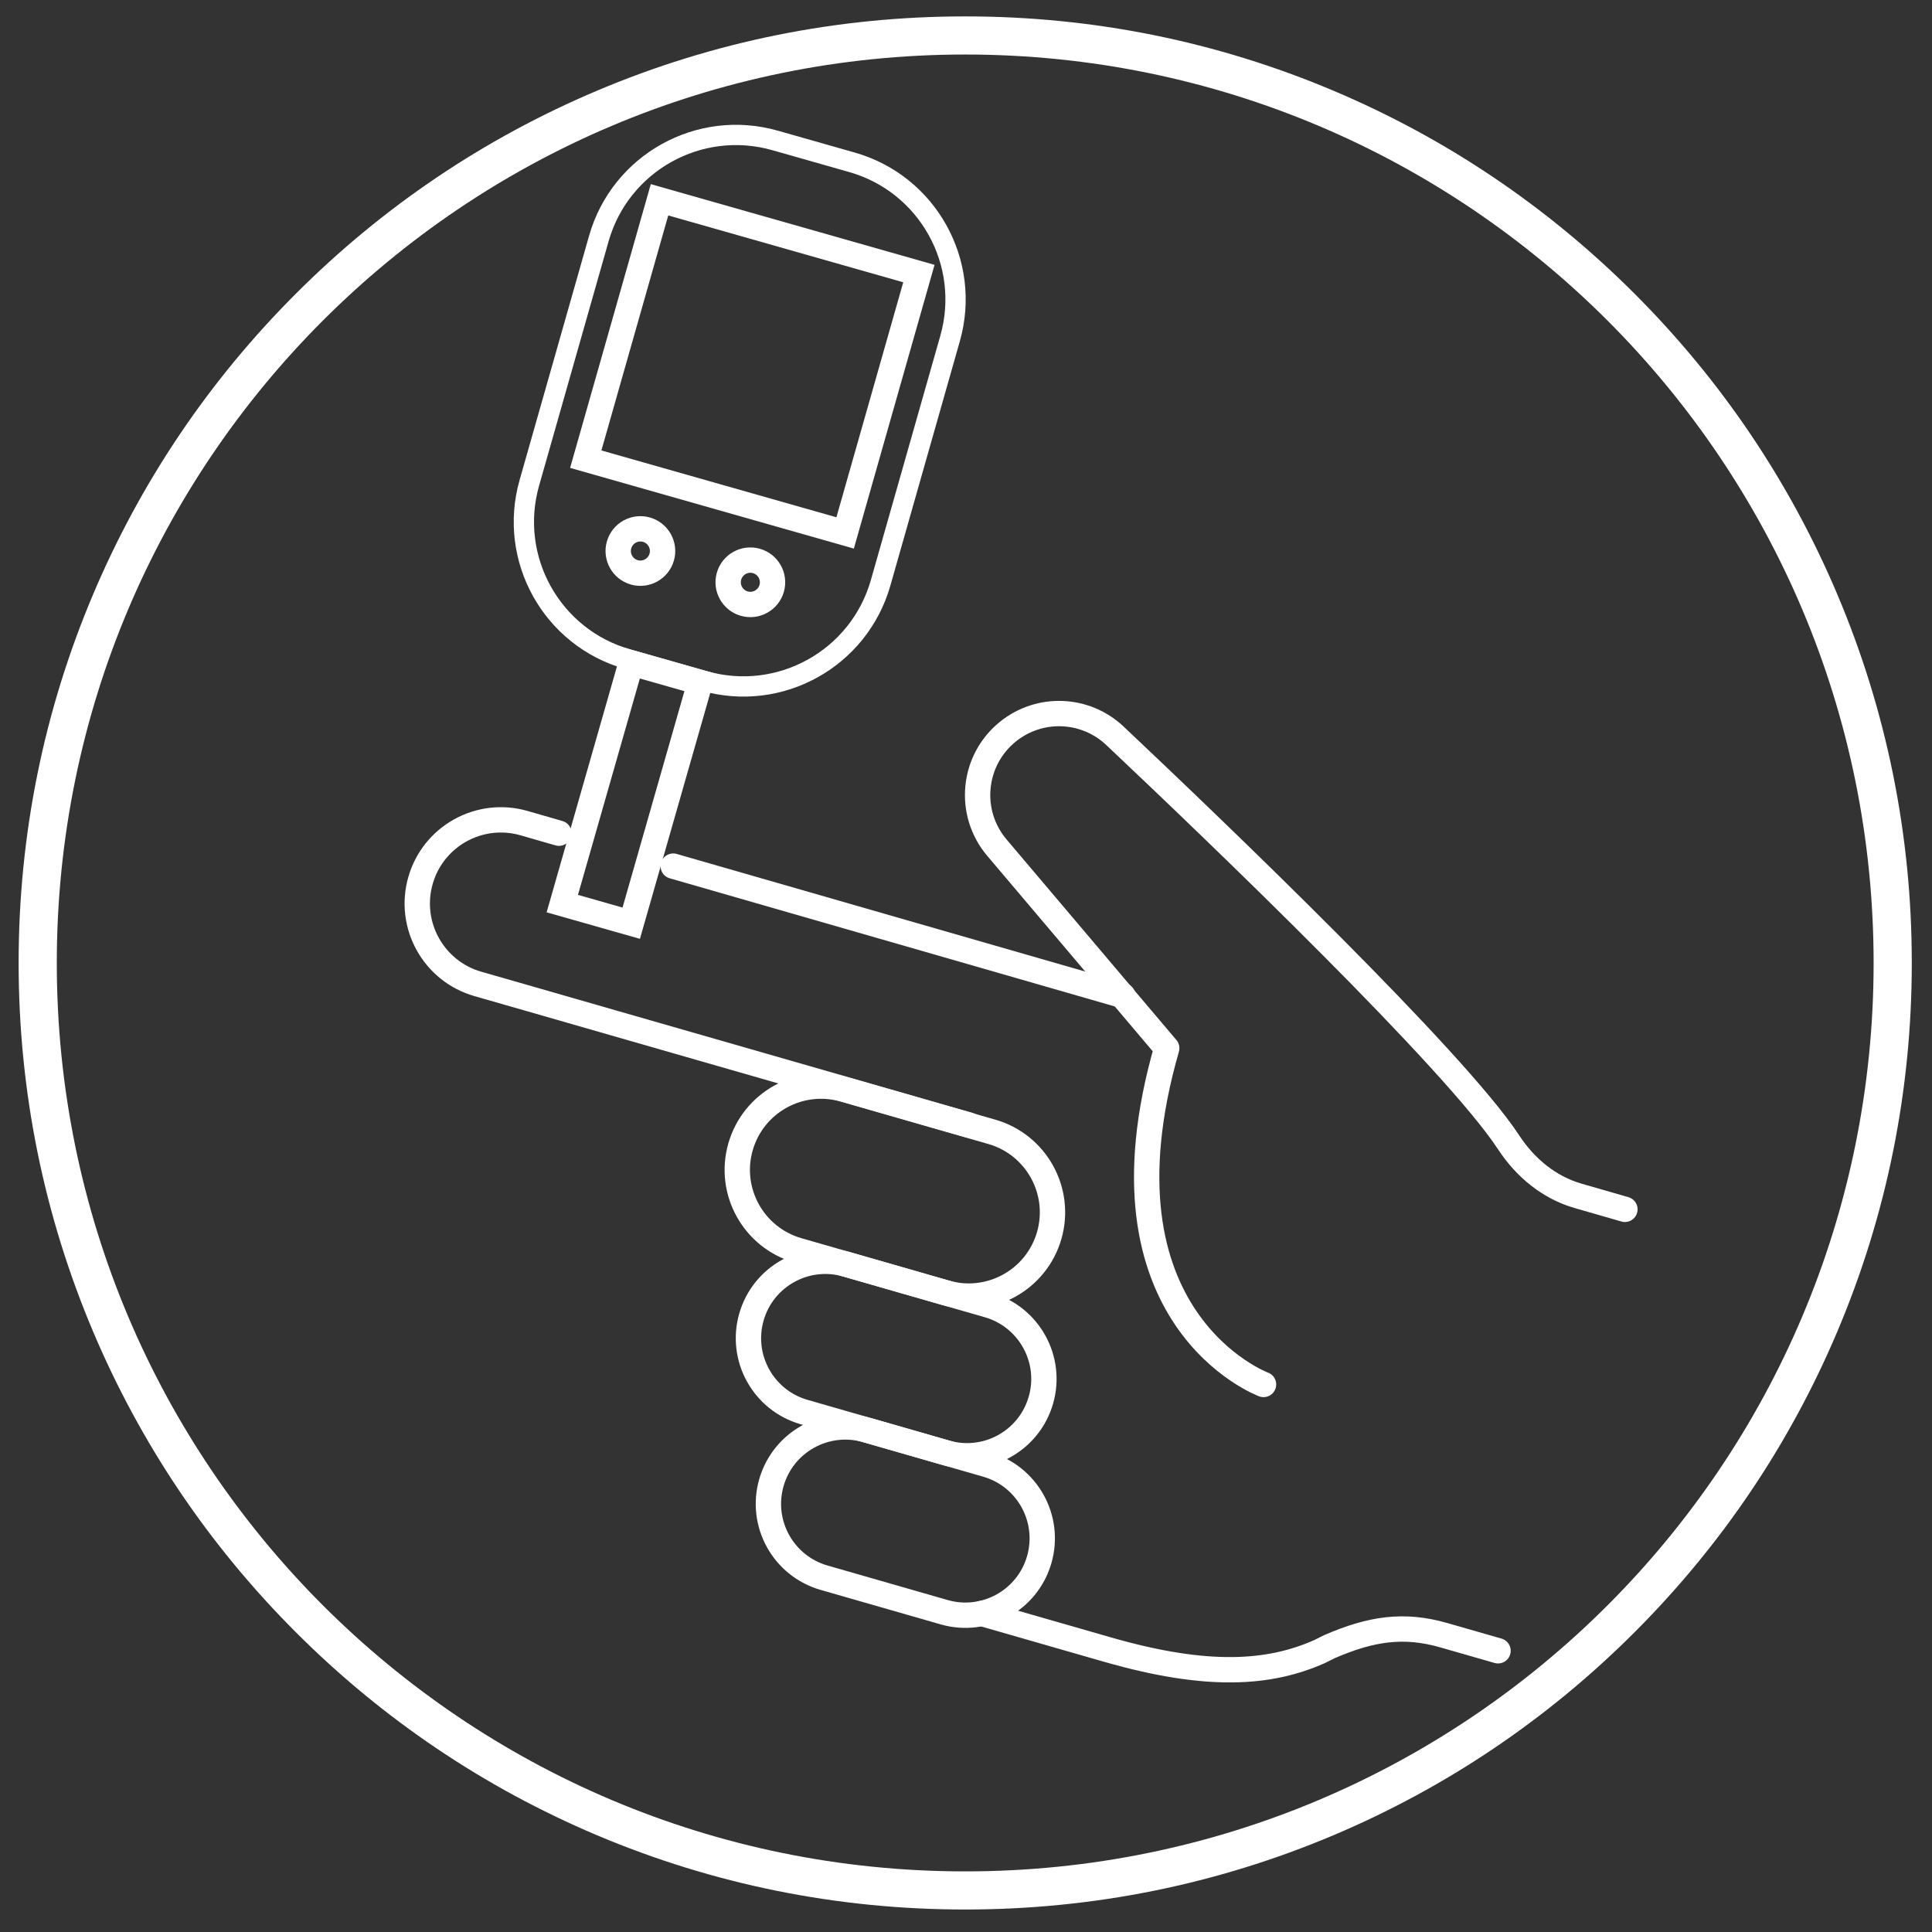
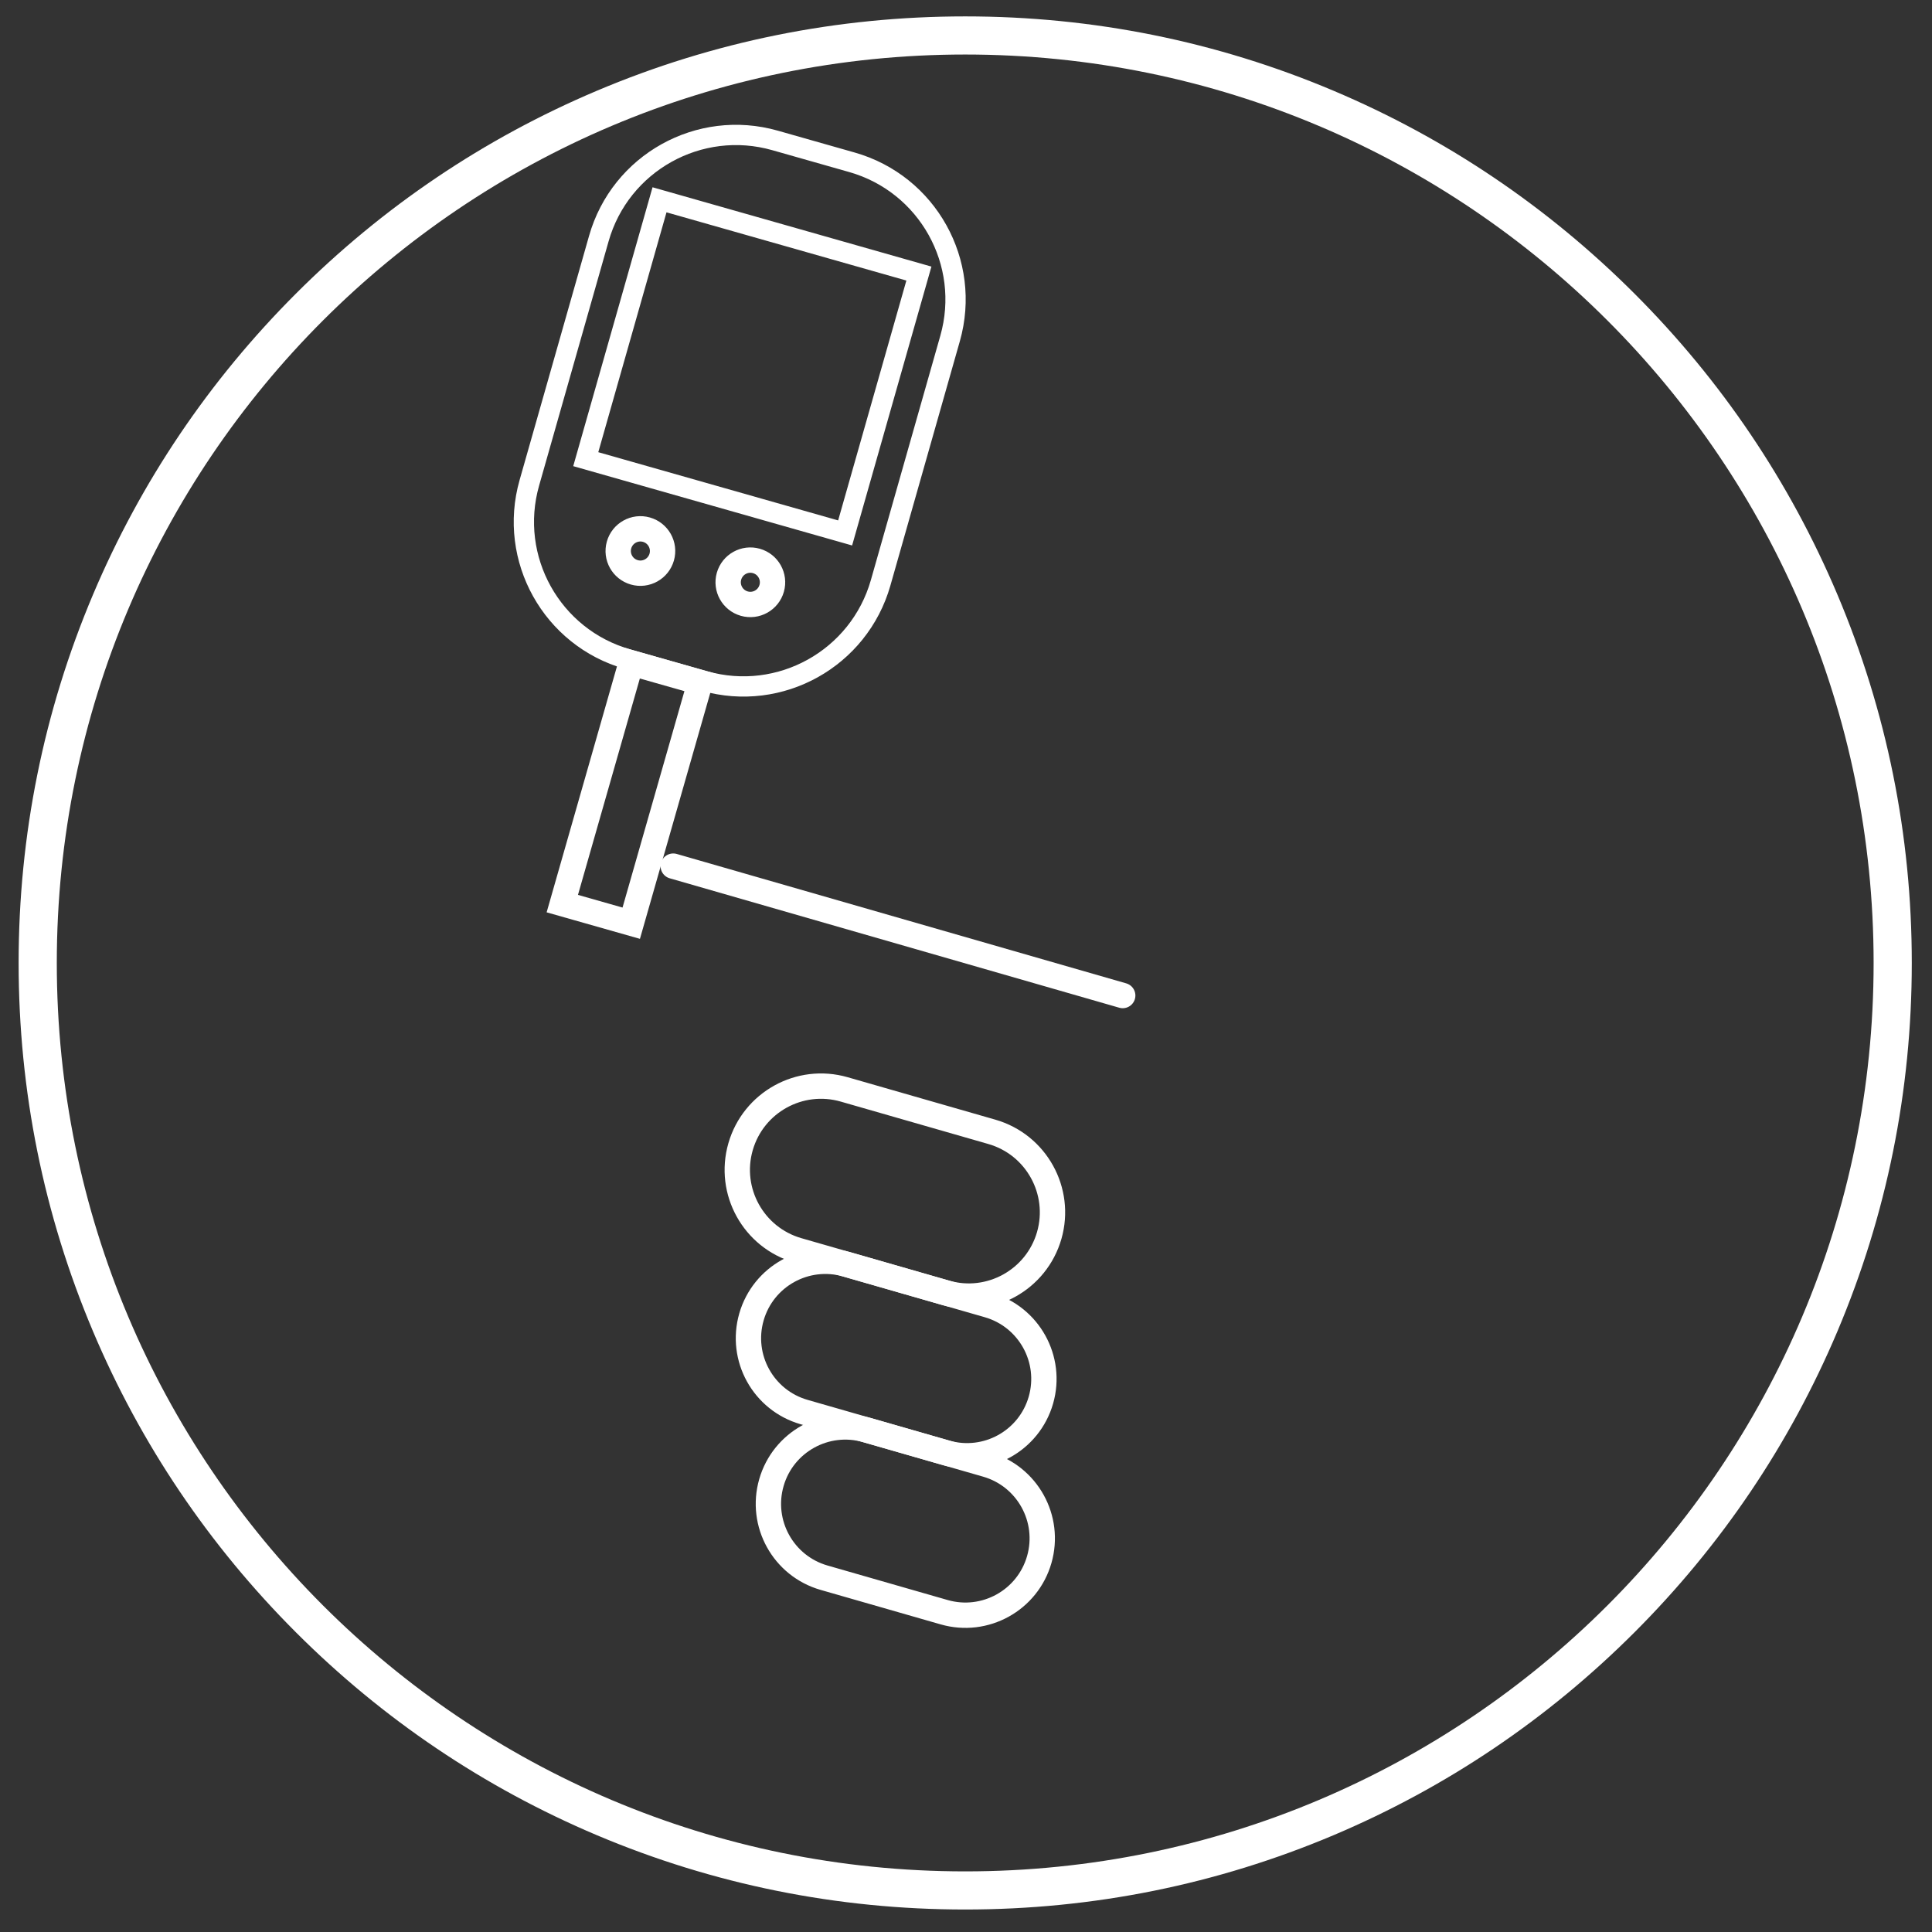
<svg xmlns="http://www.w3.org/2000/svg" viewBox="0 0 56 56" height="56" width="56" xml:space="preserve" id="svg2" version="1.1">
  <rect x="0" y="0" width="56" height="56" fill="#333333" stroke="none" />
  <defs id="defs6">
    <clipPath id="clipPath18" clipPathUnits="userSpaceOnUse">
      <path id="path16" d="M 0,42 H 42 V 0 H 0 Z" />
    </clipPath>
  </defs>
  <g transform="matrix(1.333,0,0,-1.333,0,56)" id="g10">
    <g id="g12">
      <g clip-path="url(#clipPath18)" id="g14">
        <g transform="translate(12.154,23.893)" id="g20">
-           <path id="path22" style="fill:none;stroke:#ffffff;stroke-width:0.551;stroke-linecap:round;stroke-linejoin:round;stroke-miterlimit:10;stroke-dasharray:none;stroke-opacity:1" d="m 0,0 -0.76,0.219 c -0.965,0.277 -1.973,-0.28 -2.25,-1.246 v 0 c -0.277,-0.965 0.28,-1.972 1.245,-2.25 l 1.092,-0.313 1.88,-0.541 7.712,-2.216" />
-         </g>
+           </g>
        <g transform="translate(24.413,20.363)" id="g24">
          <path id="path26" style="fill:none;stroke:#ffffff;stroke-width:0.551;stroke-linecap:round;stroke-linejoin:round;stroke-miterlimit:10;stroke-dasharray:none;stroke-opacity:1" d="M 0,0 -9.774,2.814" />
        </g>
        <g transform="translate(16.103,17.075)" id="g28">
          <path id="path30" style="fill:none;stroke:#ffffff;stroke-width:0.551;stroke-linecap:round;stroke-linejoin:round;stroke-miterlimit:10;stroke-dasharray:none;stroke-opacity:1" d="m 0,0 v 0 c -0.278,-0.966 0.281,-1.975 1.247,-2.253 l 3.212,-0.923 c 0.966,-0.278 1.975,0.281 2.253,1.247 v 0 C 6.989,-0.963 6.431,0.046 5.465,0.324 L 2.253,1.247 C 1.286,1.525 0.278,0.966 0,0 Z" />
        </g>
        <g transform="translate(16.34,13.374)" id="g32">
          <path id="path34" style="fill:none;stroke:#ffffff;stroke-width:0.551;stroke-linecap:round;stroke-linejoin:round;stroke-miterlimit:10;stroke-dasharray:none;stroke-opacity:1" d="m 0,0 v 0 c -0.255,-0.887 0.257,-1.813 1.145,-2.068 l 3.081,-0.885 c 0.887,-0.255 1.813,0.257 2.068,1.144 v 0 C 6.549,-0.922 6.036,0.004 5.149,0.259 L 2.068,1.145 C 1.181,1.399 0.255,0.887 0,0 Z" />
        </g>
        <g transform="translate(16.774,9.772)" id="g36">
          <path id="path38" style="fill:none;stroke:#ffffff;stroke-width:0.551;stroke-linecap:round;stroke-linejoin:round;stroke-miterlimit:10;stroke-dasharray:none;stroke-opacity:1" d="m 0,0 v 0 c -0.255,-0.887 0.257,-1.813 1.145,-2.068 l 2.611,-0.75 c 0.887,-0.255 1.813,0.257 2.068,1.144 v 0 C 6.079,-0.787 5.566,0.139 4.679,0.394 L 2.068,1.145 C 1.181,1.399 0.255,0.887 0,0 Z" />
        </g>
        <g transform="translate(32.574,6.115)" id="g40">
-           <path id="path42" style="fill:none;stroke:#ffffff;stroke-width:0.551;stroke-linecap:round;stroke-linejoin:round;stroke-miterlimit:10;stroke-dasharray:none;stroke-opacity:1" d="M 0,0 -1.181,0.339 C -2.047,0.588 -2.76,0.482 -3.663,0.091 l -0.221,-0.11 c -1.079,-0.477 -2.411,-0.586 -4.605,0.044 l -2.738,0.787" />
-         </g>
+           </g>
        <g transform="translate(27.475,11.906)" id="g44">
-           <path id="path46" style="fill:none;stroke:#ffffff;stroke-width:0.551;stroke-linecap:round;stroke-linejoin:round;stroke-miterlimit:10;stroke-dasharray:none;stroke-opacity:1" d="m 0,0 c 0,0 -3.802,1.41 -2.105,7.312 l -3.693,4.361 c -0.643,0.759 -0.534,1.899 0.24,2.523 v 0 c 0.69,0.556 1.683,0.517 2.327,-0.091 C -0.937,11.94 4.154,7.055 5.328,5.267 5.69,4.714 6.209,4.282 6.844,4.1 L 7.858,3.808" />
-         </g>
+           </g>
        <g transform="translate(12.737,32.026)" id="g48">
-           <path id="path50" style="fill:none;stroke:#ffffff;stroke-width:0.551;stroke-linecap:butt;stroke-linejoin:miter;stroke-miterlimit:10;stroke-dasharray:none;stroke-opacity:1" d="M 0,0 5.64,-1.604 7.244,4.036 1.604,5.64 Z" />
-         </g>
+           </g>
        <g transform="translate(14.057,30.493)" id="g52">
          <path id="path54" style="fill:none;stroke:#ffffff;stroke-width:0.551;stroke-linecap:butt;stroke-linejoin:miter;stroke-miterlimit:10;stroke-dasharray:none;stroke-opacity:1" d="m 0,0 c -0.256,0.073 -0.523,-0.076 -0.596,-0.332 -0.073,-0.256 0.076,-0.523 0.332,-0.596 0.256,-0.073 0.523,0.076 0.596,0.332 C 0.405,-0.34 0.256,-0.073 0,0 Z" />
        </g>
        <g transform="translate(16.448,29.813)" id="g56">
          <path id="path58" style="fill:none;stroke:#ffffff;stroke-width:0.551;stroke-linecap:butt;stroke-linejoin:miter;stroke-miterlimit:10;stroke-dasharray:none;stroke-opacity:1" d="m 0,0 c -0.256,0.073 -0.523,-0.076 -0.596,-0.332 -0.073,-0.256 0.076,-0.523 0.332,-0.596 0.256,-0.073 0.523,0.076 0.596,0.332 C 0.405,-0.34 0.256,-0.073 0,0 Z" />
        </g>
        <g transform="translate(12.227,22.362)" id="g60">
          <path id="path62" style="fill:none;stroke:#ffffff;stroke-width:0.551;stroke-linecap:butt;stroke-linejoin:miter;stroke-miterlimit:10;stroke-dasharray:none;stroke-opacity:1" d="M 0,0 1.499,-0.426 2.996,4.809 1.497,5.235 Z" />
        </g>
        <g transform="translate(18.377,30.422)" id="g64">
          <path id="path66" style="fill:none;stroke:#ffffff;stroke-width:0.441;stroke-linecap:butt;stroke-linejoin:miter;stroke-miterlimit:10;stroke-dasharray:none;stroke-opacity:1" d="m 0,0 -5.64,1.604 1.604,5.64 5.64,-1.604 z m -2.193,-1.537 c -0.256,0.073 -0.404,0.34 -0.332,0.596 0.073,0.256 0.34,0.405 0.596,0.332 0.257,-0.073 0.405,-0.34 0.332,-0.596 -0.072,-0.256 -0.339,-0.405 -0.596,-0.332 z m -2.391,0.68 c -0.256,0.073 -0.405,0.34 -0.332,0.596 0.073,0.256 0.34,0.405 0.596,0.332 0.256,-0.073 0.405,-0.34 0.332,-0.596 -0.073,-0.256 -0.34,-0.405 -0.596,-0.332 z M 0.147,8.06 -1.524,8.535 C -3.172,9.004 -4.888,8.048 -5.356,6.4 L -6.867,1.088 c -0.468,-1.648 0.488,-3.364 2.136,-3.832 l 1.67,-0.475 c 1.648,-0.469 3.364,0.487 3.833,2.135 l 1.51,5.312 C 2.751,5.876 1.795,7.592 0.147,8.06 Z" />
        </g>
        <g transform="translate(20.988,1.318)" id="g68">
          <path id="path70" style="fill:#ffffff;fill-opacity:1;fill-rule:nonzero;stroke:none" d="m 0,0 c -10.909,0 -19.753,8.844 -19.753,19.753 0,10.91 8.844,19.754 19.753,19.754 10.909,0 19.753,-8.844 19.753,-19.754 C 19.753,8.844 10.909,0 0,0 m 18.965,27.765 c -1.037,2.451 -2.521,4.652 -4.411,6.542 -1.89,1.89 -4.091,3.374 -6.542,4.411 -2.538,1.074 -5.234,1.618 -8.012,1.618 -2.778,0 -5.474,-0.544 -8.012,-1.618 -2.451,-1.037 -4.652,-2.521 -6.542,-4.411 -1.89,-1.89 -3.374,-4.091 -4.411,-6.542 -1.073,-2.538 -1.618,-5.233 -1.618,-8.012 0,-2.778 0.545,-5.474 1.618,-8.012 1.037,-2.451 2.521,-4.652 4.411,-6.542 1.89,-1.89 4.091,-3.374 6.542,-4.411 2.538,-1.073 5.234,-1.617 8.012,-1.617 2.778,0 5.474,0.544 8.012,1.617 2.451,1.037 4.652,2.521 6.542,4.411 1.89,1.89 3.374,4.091 4.411,6.542 1.073,2.538 1.618,5.234 1.618,8.012 0,2.779 -0.545,5.474 -1.618,8.012" />
        </g>
      </g>
    </g>
  </g>
</svg>